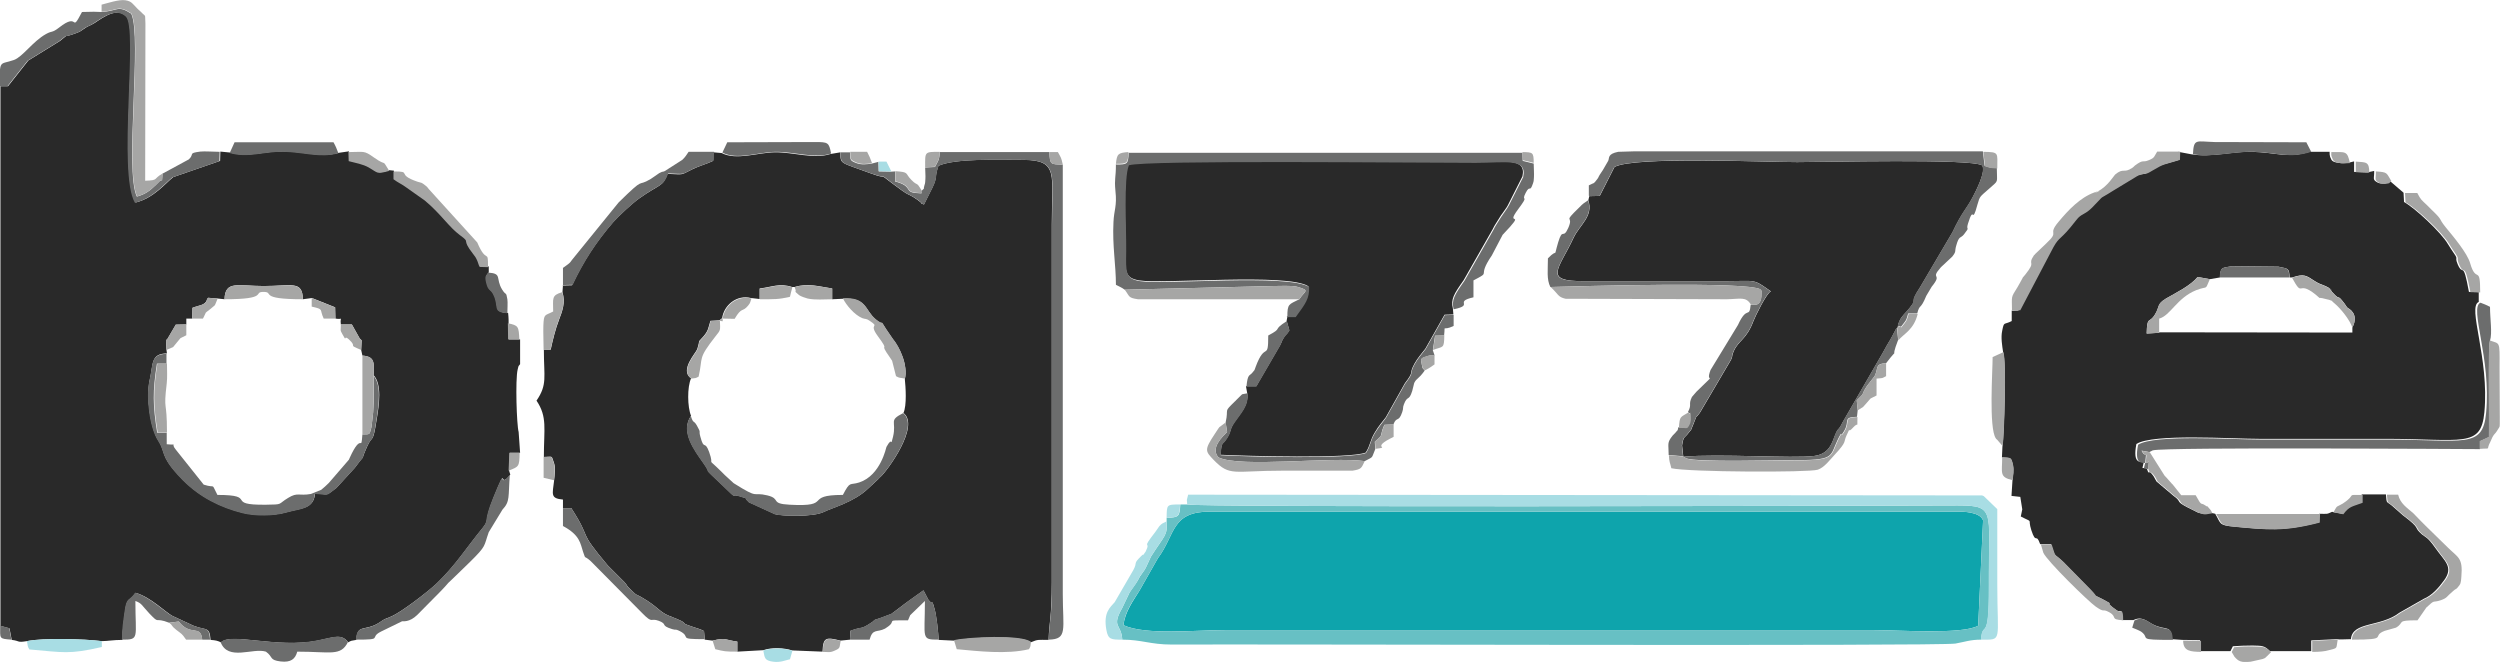
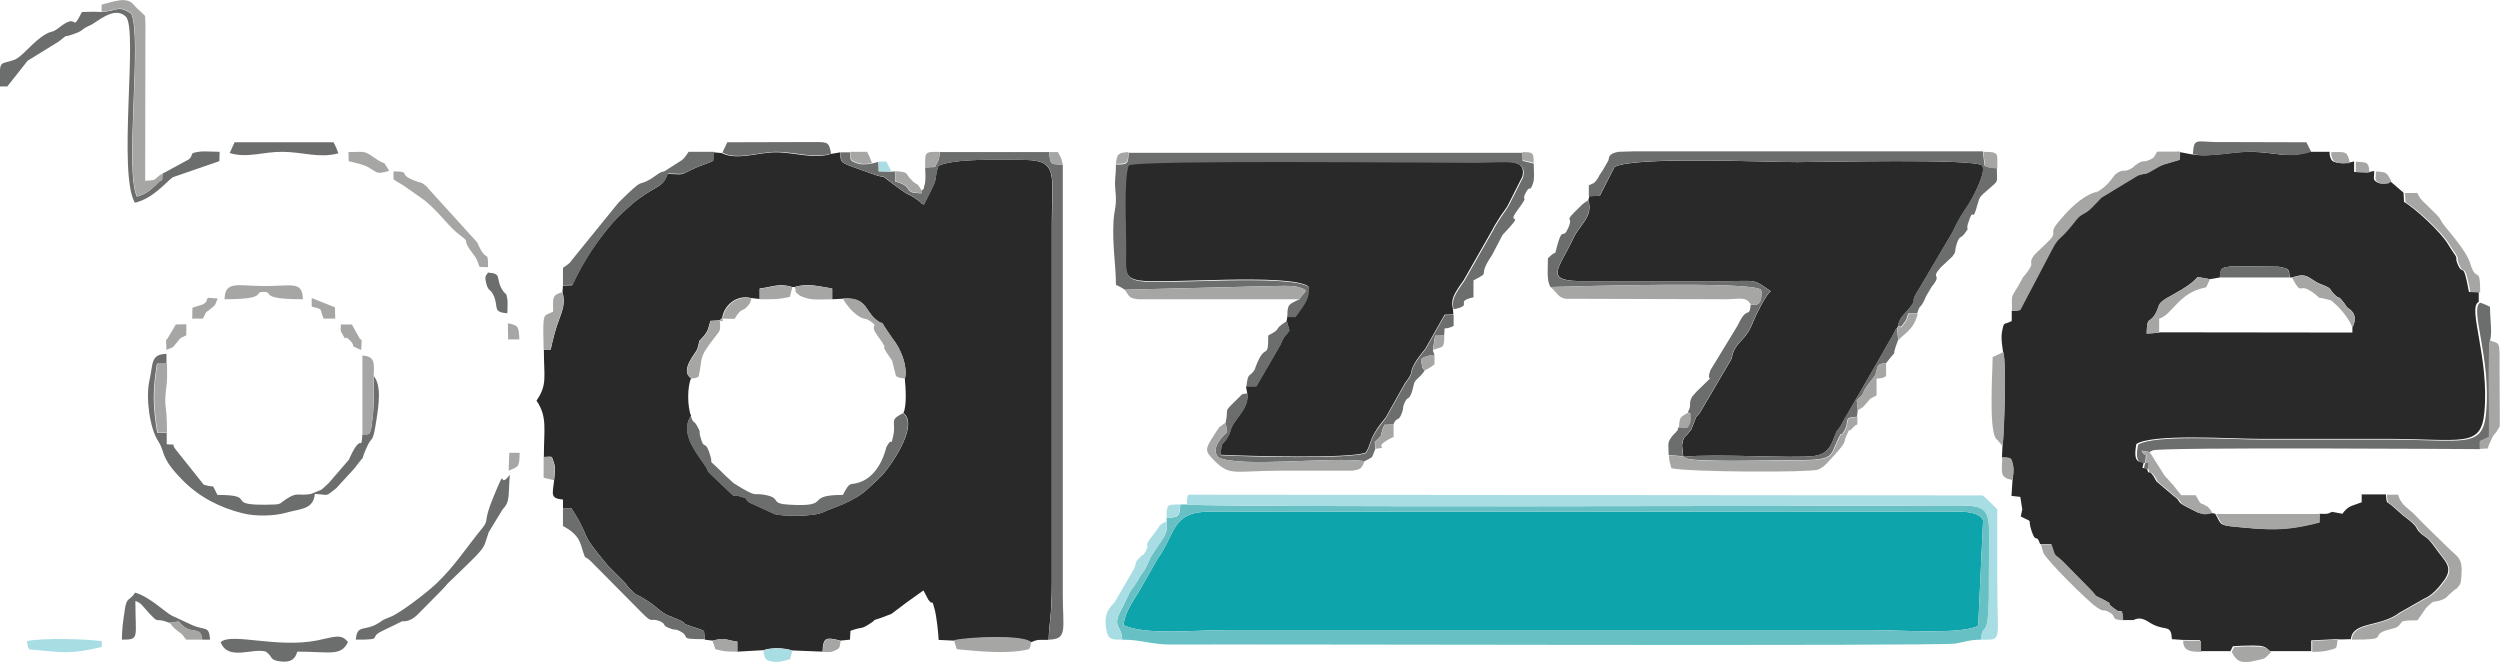
<svg xmlns="http://www.w3.org/2000/svg" xml:space="preserve" width="60.051mm" height="15.9mm" version="1.1" style="shape-rendering:geometricPrecision; text-rendering:geometricPrecision; image-rendering:optimizeQuality; fill-rule:evenodd; clip-rule:evenodd" viewBox="0 0 102.07 27.03">
  <defs>
    <style type="text/css"> .fil4 {fill:#A8DDE4} .fil5 {fill:#A6A6A5} .fil2 {fill:#67C0C4} .fil3 {fill:#6C6D6D} .fil0 {fill:#292929} .fil1 {fill:#0EA4AC} </style>
  </defs>
  <g id="Objects">
    <g id="_2848444570192">
-       <path class="fil0" d="M6.81 14.44l-0.02 -0.15 -0.02 -0.39c0.02,-0.02 0.05,-0.05 0.06,-0.06l0.34 -0.58 0.43 -0.01 0 -0.24 0.24 0 0.01 -0.44c0.25,-0.1 0.53,-0.1 0.59,-0.33 0.01,-0.04 0.03,-0.05 0.05,-0.08l0.39 0.03 0.28 0.03c0.02,-0.78 0.56,-0.54 1.59,-0.54 1.16,0 1.59,-0.24 1.61,0.54l0.37 -0.05 0.95 0.38 0.01 0.46c0.36,0.06 0.17,-0.13 0.22,0.24l0.45 0 0.33 0.59c0.01,-0.02 0.04,0.04 0.07,0.06l-0.02 0.39 0.05 0.23c0.49,0.04 0.49,0.27 0.46,0.8 0.34,0.38 0.23,1.18 0.12,1.83 -0.16,1.02 -0.16,0.57 -0.39,1.09 -0.36,0.8 0.07,0.09 -0.5,0.86l-0.75 0.82c-0.49,0.37 -0.28,0.25 -0.87,0.23 -0.07,0.64 -0.55,0.59 -1.19,0.77 -0.48,0.14 -1.25,0.14 -1.76,0.02 -0.92,-0.23 -1.76,-0.66 -2.42,-1.32 -0.01,-0.01 -0.03,-0.04 -0.05,-0.05l-0.19 -0.2c-0.71,-0.77 -0.5,-0.93 -0.79,-1.38 -0.34,-0.52 -0.5,-1.8 -0.36,-2.45 0.16,-0.7 0.04,-1.09 0.7,-1.11zm-6.8 -10.9l0 22.02 0.37 0.1 0.09 0.47c0.35,0.04 0.2,0.12 0.62,0.05 0.68,-0.14 2.35,-0.09 3.06,0 0.24,-0 0.46,-0.05 0.84,-0.05 0,-0.43 0.06,-0.76 0.11,-1.17 0.08,-0.61 0.19,-0.37 0.43,-0.75 0.6,0.16 1.26,0.82 1.5,0.94l0.86 0.4c0.52,0.21 0.66,0.01 0.7,0.58 0.24,0.02 0.26,0.03 0.43,0.1 0.42,-0.41 2.29,0.26 3.94,-0.07 0.69,-0.14 0.98,-0.29 1.25,0.07 0.14,-0.08 0.11,-0.06 0.33,-0.1 0.04,-0.65 0.33,-0.35 0.88,-0.67 0.26,-0.15 0.12,-0.12 0.51,-0.27 0.41,-0.16 1.52,-1.01 1.9,-1.37 0.78,-0.75 1.2,-1.44 1.88,-2.27 0.29,-0.36 0.02,-0.2 0.44,-1.24 0.61,-1.49 0.16,-0.26 0.68,-0.93l-0.05 -0.16 0.03 -0.73 0.42 0 -0.06 -0.85c-0.08,-0.28 -0.14,-2.14 -0.04,-2.55 0.05,-0.2 0.02,-0.11 0.1,-0.22l0 -1.01 -0.46 0 -0.01 -0.66c-0,-0.02 -0,-0.08 -0,-0.07 -0,0.01 -0,-0.06 -0,-0.07 -0,-0.07 -0.01,-0.2 -0.02,-0.28 -0.66,-0.04 -0.32,-0.27 -0.59,-0.78 -0.1,-0.19 -0.19,-0.12 -0.27,-0.43 -0.08,-0.32 -0.02,-0.3 0.07,-0.45l0 -0.24 -0.35 -0.01c-0.05,-0.1 -0.06,-0.2 -0.14,-0.34 -0.01,-0.02 -0.02,-0.05 -0.04,-0.07l-0.09 -0.12c-0.52,-0.68 -0.04,-0.41 -0.54,-0.77 -0.42,-0.31 -0.78,-0.86 -1.43,-1.41l-0.75 -0.53c-0.2,-0.15 -0.33,-0.19 -0.53,-0.34l0 -0.32 -0.18 -0.02c-0.53,0.15 -0.43,0.09 -0.83,-0.14 -0.25,-0.14 -0.52,-0.18 -0.82,-0.26l-0.01 -0.37 -0.41 0.06c-0.75,0.21 -1.44,-0.06 -2.27,-0.06 -0.81,-0.01 -1.41,0.26 -2.17,0.05l-0.4 -0.04 -0.01 0.38 -1.91 0.66c-0.32,0.25 -0.8,0.86 -1.54,1.04 -0.71,-1.22 0.13,-7.11 -0.37,-7.6 -0.47,-0.46 -1.19,0.24 -1.43,0.34 -0.43,0.19 -0.28,0.21 -0.62,0.34 -0.63,0.24 -0.21,-0.04 -0.68,0.33l-1.28 0.79 -0.83 1.05 -0.29 0z" />
      <path class="fil0" d="M36.88 16.86c0.7,0.53 -0.67,2.38 -0.93,2.61 -0.02,0.01 -0.04,0.03 -0.05,0.05 -0.02,0.01 -0.04,0.03 -0.05,0.05l-0.41 0.38c-0.57,0.55 -1.46,0.78 -1.8,0.95 -0.43,0.22 -1.75,0.18 -2.01,0.09l-1.05 -0.48c-0.32,-0.3 0.09,-0.09 -0.39,-0.25 -0.41,-0.13 -0.02,0.2 -0.7,-0.45 -0.91,-0.86 -0.37,-0.34 -0.77,-0.9 -0.37,-0.53 -0.95,-1.29 -0.51,-1.93 -0.15,-0.36 -0.16,-1.17 0,-1.53 -0.48,-0.33 0.2,-1.04 0.25,-1.19 0.16,-0.5 -0.04,-0.18 0.27,-0.54 0.19,-0.23 0.18,-0.32 0.27,-0.62l0.37 -0.02 0.11 -0.09c0.07,-0.52 0.59,-0.97 1.18,-0.82l0.35 0.04 0 -0.43c0.51,-0.06 0.81,-0.23 1.33,-0.06l0.1 0c0.55,-0.17 1,-0.02 1.53,0.06l0 0.44 0.44 -0.02c0.98,-0.06 0.89,0.47 1.34,0.85 0.37,0.31 0.14,-0.07 0.42,0.39l0.28 0.41c0.27,0.32 0.63,1.07 0.49,1.64 0.03,0.28 0.09,1.07 -0.06,1.38zm-13.9 -5.21l-0.02 0.28c0.13,0.42 0,0.76 -0.14,1.13 -0.14,0.36 -0.25,0.8 -0.34,1.22l-0.28 0c0,1.13 0.15,1.42 -0.3,2.08 0.45,0.67 0.3,1.14 0.3,2.3 0.4,0 0.29,-0.09 0.42,0.26 0.06,0.17 0.02,0.51 0,0.69 -0.07,0.59 -0.16,0.74 0.36,0.79l0 0.35 0.34 0c0.89,1.38 0.2,0.81 1.49,2.34l0.69 0.69c0.16,0.19 0.03,0.09 0.27,0.32 0.27,0.26 0.11,0.11 0.42,0.29 0.68,0.39 0.71,0.59 1.13,0.76 1.04,0.4 0.26,0.21 0.94,0.44 0.2,0.07 0.34,0.1 0.48,0.18l0.03 0.35 0.32 0.04c0.56,-0.14 0.51,-0.02 1.01,0.04l0 0.41 1.06 -0.06c0.34,-0.12 0.84,-0.1 1.18,0.01l1.24 0.05c0.02,-0.59 0.14,-0.6 0.73,-0.45 0.08,-0.01 0.2,-0.02 0.39,-0.04l0.02 -0.36c0.55,-0.2 0.38,-0.02 0.85,-0.33 0.23,-0.15 -0.04,-0.06 0.37,-0.19l0.45 -0.17c0.12,-0.08 0.52,-0.4 0.68,-0.51l0.63 -0.45 0.2 0.38c0.23,0.31 0.11,-0.14 0.26,0.4 0.07,0.26 0.15,0.94 0.16,1.24l0.62 0.03c0.55,-0.12 2.76,-0.24 3.14,0.07 0.31,-0.13 0.3,-0.1 0.73,-0.1 0.02,-0.74 0.13,-0.89 0.13,-2.37l-0 -14.59c0,-2.04 0.29,-2.63 -1.14,-2.64 -0.97,-0.01 -2.81,-0.07 -3.49,0.24 -0.2,0.59 0.03,0.38 -0.37,1.14l-0.22 0.44c-0.26,-0.1 0.02,0.02 -0.2,-0.14 -0.01,-0.01 -0.04,-0.03 -0.05,-0.04 -0.02,-0.01 -0.04,-0.03 -0.06,-0.04l-0.12 -0.08c-0.24,-0.14 -0.21,-0.09 -0.44,-0.25 -1.3,-0.94 -0.35,-0.36 -1.33,-0.73 -1.24,-0.46 -1.21,-0.35 -1.21,-0.85l-0.41 0.07c-0.66,0.22 -1.52,-0.08 -2.27,-0.07 -0.7,0.01 -1.57,0.34 -2.17,0.03l-0.34 -0.03 -0.01 0.35c-0.21,0.11 -0.56,0.2 -0.84,0.34 -0.52,0.25 -0.29,0.22 -1.02,0.19 -0.2,0.54 -0.3,0.4 -1.14,0.99 -0.3,0.21 -0.86,0.73 -1.09,0.99 -0.7,0.81 -1.22,1.61 -1.67,2.57l-0.4 0.01z" />
      <path class="fil0" d="M88.16 13.59l-0.51 0.03c0.02,-0.75 0.1,-0.38 0.34,-0.78 0.2,-0.32 0.06,-0.41 0.45,-0.65 0.4,-0.23 1.01,-0.53 1.29,-0.88l0.5 0.09 0.41 -0.07c0.03,-0.41 0.05,-0.39 0.5,-0.46l1.89 0.02c0.43,0.09 0.43,0.06 0.46,0.44l0.1 0c0.49,-0.16 0.56,-0.09 0.93,0.15 0.3,0.19 0.4,0.14 0.59,0.3 0.37,0.32 -0.35,-0.36 0.13,0.16 0.36,0.4 0.14,-0.01 0.5,0.47l0.08 0.12c0.01,0.02 0.04,0.04 0.05,0.05 0,0 0.48,0.22 0.18,0.79l0 0.21 -7.89 -0.01zm-6.02 -0.9l0 0.42c-0.33,0.17 -0.31,0 -0.39,0.4 -0.06,0.27 -0,0.62 0.04,0.88 0.13,0.32 0.04,3.38 -0.03,3.85l-0.02 0.44c0.37,0.03 0.37,-0.03 0.45,0.33 0.04,0.2 0,0.41 -0.02,0.61l-0.04 0.63 0.36 0.04 0.08 0.51 -0.06 0.29c0.55,0.29 0.26,0.03 0.43,0.56 0.2,0.61 0.19,0.08 0.36,0.57l0.44 0c0.2,0.59 0.06,0.31 0.48,0.71 0.01,0.01 0.04,0.04 0.05,0.05l1.07 1.09c0.37,0.39 0.02,0.15 0.49,0.39 0.65,0.34 -0.08,-0.01 0.6,0.47 0.13,0.09 0.23,-0.16 0.23,0.39l0.45 0c0.36,-0.18 0.58,0.08 0.82,0.19 0.52,0.25 0.72,-0.01 0.75,0.59 0.21,0.02 0.34,0.02 0.42,0.03l0.73 0.01 -0 0.45 1.24 0 0.1 -0.2c0.27,-0.02 0.52,-0.03 0.8,-0.03 0.4,0.01 0.49,-0 0.71,0.23l1.69 0 0 -0.44 1.04 -0.05c0.27,0.02 -0.07,0.01 0.22,0.01 0.11,-0 0.24,-0.01 0.36,-0.01 0.06,-0.73 1.2,-0.48 1.98,-1.08l1 -0.57c0.32,-0.13 0.6,-0.44 0.83,-0.76 0.39,-0.54 0.02,-0.77 -0.36,-1.31 -0.33,-0.47 -0.41,-0.44 -0.54,-0.55 -0.4,-0.34 0.01,-0.19 -0.79,-0.79l-0.42 -0.37c-0.25,-0.22 -0.24,-0.06 -0.27,-0.48l-0.99 0 0 0.32c-0.44,0.17 -0.53,0.13 -0.79,0.47l-0.42 -0.08c-0.23,0.11 -0.19,0.08 -0.53,0.08l-0.01 0.35c-1.46,0.38 -2.13,0.3 -3.5,0.17 -0.59,-0.05 -0.5,-0.13 -0.73,-0.52l-0.17 -0.04c-0.29,0.03 -0.27,0.07 -0.54,-0.01 -0,-0 -0.35,-0.18 -0.4,-0.2 -0.55,-0.28 -0.22,-0.21 -0.59,-0.48l-0.7 -0.59c-0.01,-0.02 -0.02,-0.05 -0.04,-0.07l-0.07 -0.13c-0.27,-0.4 -0.16,0.04 -0.28,-0.32 -0.21,-0.1 -0.21,0.12 -0.13,-0.26 -0.13,-0.04 -0.46,0.09 -0.3,-0.75 0.67,-0.43 3.88,-0.21 5,-0.21 1.71,0 3.42,0 5.13,0 3.19,0 3.94,0.39 4.08,-1.08 0.21,-2.23 -0.71,-4.31 -0.23,-4.51l0 -0.4 -0.4 -0.01c-0.25,-1.36 -0.23,-0.59 -0.46,-1.13 -0.16,-0.39 0.11,-0.08 -0.27,-0.62l-0.12 -0.19c-0.28,-0.49 -1.37,-1.5 -1.8,-1.73l-0.02 -0.38 -0.57 -0.49c-0.11,0.07 -0.01,0.08 -0.23,0.11 -0.07,0.01 -0.19,0 -0.25,-0.03 -0.24,-0.13 -0.14,-0.15 -0.15,-0.48l-0.28 0.06 -0.54 -0.02 -0 -0.43 -0.24 0.06c-0.17,0.01 -0.23,0.03 -0.4,0 -0.26,-0.04 -0.28,-0.09 -0.34,-0.25 -0.02,-0.07 -0.02,-0.11 -0.02,-0.2l-0.82 0c-0.9,0.28 -1.37,0.02 -2.36,-0 -0.83,-0.02 -1.65,0.24 -2.47,0.1l-0.53 -0.1 -0.01 0.34c-0.67,0.21 -0.61,0.12 -1.13,0.44 -0.34,0.21 -0.21,0.06 -0.58,0.2l-0.99 0.6c-0.72,0.46 -0.26,0.08 -0.89,0.71 -0.27,0.27 -0.38,0.23 -0.57,0.42l-0.1 0.12c-0.62,0.82 -0.64,0.61 -0.91,1.08l-1.35 2.57 -0.35 0.01z" />
      <path class="fil1" d="M45.87 25.53c0.91,0.42 2.92,0.2 4.13,0.2l26.53 0c1,0 3.6,0.19 4.24,-0.18l0.2 -4.3c-0.13,-0.35 -0.8,-0.36 -1.09,-0.36l-30.47 -0c-1.61,0 -1.41,0.94 -2.14,1.91l-0.75 1.32c-0.23,0.38 -0.6,0.87 -0.65,1.41z" />
      <path class="fil0" d="M64.89 8.01l-0.04 0.17c0.22,0.65 -0.35,1 -0.6,1.53 -0.6,1.29 -1.28,1.78 0.44,1.77l5.82 -0c1.23,-0 1.05,-0.11 1.8,0.42 -0.16,0.03 -0.64,1.01 -0.72,1.22 -0.27,0.73 -0.6,0.78 -0.79,1.2 -0.14,0.31 -0,0.18 -0.19,0.49l-1.2 2.04c-0.25,0.34 -0.06,-0.04 -0.26,0.45 -0.19,0.45 -0.01,0.11 -0.24,0.42 -0.13,0.17 -0.17,0.08 -0.23,0.47l0.05 0.46c1.44,-0.13 4.49,0.08 5.34,-0.03 0.64,-0.08 0.74,-0.57 0.85,-0.83 0.15,-0.38 0.12,-0.14 0.32,-0.55l1.63 -2.82c0.15,-0.28 0.19,-0.34 0.32,-0.56l0.11 -0.2c0.01,-0.02 0.02,-0.05 0.03,-0.06 0.13,-0.23 0.04,-0.12 0.15,-0.22 0.06,-0.41 0.26,-0.51 0.49,-0.8 0.36,-0.44 -0.05,-0.12 0.43,-0.85l1.32 -2.24c0.42,-0.88 0.54,-0.89 0.83,-1.44 0.13,-0.25 0.56,-1.08 0.38,-1.3 -0.49,-0.28 -6.42,-0.13 -7.55,-0.13 -1.35,0 -6.68,-0.24 -7.46,0.2l-0.6 1.18 -0.42 0.01z" />
      <path class="fil0" d="M52.56 12.94l-0.03 0.16 0.11 0.39c-0.12,0.19 -0.13,0.15 -0.21,0.27 -0.12,0.19 -0.06,0.13 -0.17,0.34l-0.97 1.67 -0.42 0 0.05 0.28c0.07,0.5 -0.28,0.82 -0.53,1.2 -0.2,0.3 -0.1,0.32 -0.28,0.61 -0.21,0.36 -0.23,0.09 -0.28,0.71 1.04,0.05 5.29,0.17 5.93,-0.09 0.19,-0.29 0.17,-0.49 0.37,-0.82 0.17,-0.29 0.31,-0.43 0.45,-0.62l0.78 -1.39c0.42,-0.55 0.13,-0.32 0.39,-0.8 0.13,-0.24 0.31,-0.43 0.45,-0.62l0.78 -1.38 0.36 -0.01 -0.02 -0.24c-0.09,-0.38 0.03,-0.58 0.44,-1.16l1.19 -2.09c0.07,-0.15 0.12,-0.21 0.21,-0.36 0.16,-0.28 0.34,-0.46 0.43,-0.66l0.57 -1.13c0.17,-0.78 -0.73,-0.58 -1.93,-0.58 -2.45,0 -13.53,-0.13 -14.17,0.1 -0.22,0.52 -0.1,2.59 -0.11,3.51 -0.01,0.85 -0.04,1.12 0.56,1.22 0.95,0.16 6.07,-0.31 6.91,0.24 0.01,0.47 -0.13,0.67 -0.55,1.23l-0.34 0z" />
      <path class="fil2" d="M45.87 25.53c0.04,-0.54 0.41,-1.03 0.65,-1.41l0.75 -1.32c0.73,-0.97 0.53,-1.91 2.14,-1.91l30.47 0c0.29,0 0.96,0.01 1.09,0.36l-0.2 4.3c-0.64,0.37 -3.24,0.18 -4.24,0.18l-26.53 0c-1.21,0 -3.21,0.22 -4.13,-0.2zm1.76 -4.38l-0 0.14c0.04,0.59 -0.07,0.54 -0.64,1.44l-0.19 0.41c-0.08,0.17 -0.1,0.16 -0.19,0.3 -0.12,0.18 0,-0.03 -0.15,0.25 -0.11,0.19 -0.26,0.36 -0.35,0.52l-0.29 0.61c-0.46,0.81 -0.04,0.64 -0,1.3 0.79,0 1.15,0.2 2.01,0.2 3.84,-0.02 31.34,0.07 32.01,-0.04 0.39,-0.07 0.61,-0.16 1.05,-0.16 0.06,-0.85 0.33,0.24 0.32,-2.17 -0.02,-3.32 0.35,-3.32 -1.62,-3.31 -4.59,0.02 -30.79,0.08 -31.1,-0.04l-0.3 0c-0.03,0.5 -0.05,0.52 -0.55,0.55z" />
      <path class="fil3" d="M64.89 8.01l0.42 -0.01 0.6 -1.18c0.78,-0.45 6.11,-0.2 7.46,-0.2 1.13,0 7.06,-0.15 7.55,0.13 0.18,0.22 -0.24,1.05 -0.38,1.3 -0.29,0.54 -0.41,0.55 -0.83,1.44l-1.32 2.24c-0.49,0.73 -0.08,0.41 -0.43,0.85 -0.23,0.29 -0.43,0.4 -0.49,0.8 -0.1,0.09 -0.02,-0.01 -0.15,0.22 -0.01,0.02 -0.02,0.05 -0.03,0.06l-0.11 0.2c-0.14,0.23 -0.17,0.29 -0.32,0.56l-1.63 2.82c-0.2,0.41 -0.17,0.17 -0.32,0.55 -0.11,0.27 -0.21,0.75 -0.85,0.83 -0.85,0.11 -3.89,-0.1 -5.34,0.03l-0.05 -0.46c0.06,-0.39 0.1,-0.29 0.23,-0.47 0.23,-0.31 0.05,0.03 0.24,-0.42 0.21,-0.49 0.01,-0.11 0.26,-0.45l1.2 -2.04c0.19,-0.31 0.05,-0.18 0.19,-0.49 0.19,-0.42 0.52,-0.47 0.79,-1.2 0.08,-0.21 0.56,-1.19 0.72,-1.22 -0.75,-0.53 -0.57,-0.42 -1.8,-0.42l-5.82 0c-1.72,0.02 -1.04,-0.47 -0.44,-1.77 0.25,-0.53 0.82,-0.88 0.6,-1.53 -0.12,0.09 -0.15,0.09 -0.26,0.19l-0.1 0.1c-0.72,0.7 -0.2,0.27 -0.45,0.84 -0.22,0.49 -0.22,-0.04 -0.41,0.58 -0.22,0.75 0.03,0.19 -0.42,0.66 0,0.46 -0.06,0.86 0.1,1.17 1.18,-0.03 8.08,-0.24 8.58,0.1 0.06,0.11 0.05,-0.02 0.04,0.19 -0.01,0.56 -0.33,0.42 -0.44,0.43 -0.06,0.6 -0.14,0 -0.52,0.83l-1.12 1.84c-0.25,0.66 0.37,-0.05 -0.58,0.89l-0.18 0.21c-0.16,0.33 0.01,0.29 -0.16,0.61 0.13,0.22 0.07,-0.24 0.09,0.22 0,0.07 -0,0.19 -0.03,0.25 -0.13,0.25 -0.09,0.15 -0.46,0.16 -0.02,0.16 -0.02,0.1 -0.09,0.19 -0.01,0.01 -0.03,0.04 -0.04,0.05 -0.01,0.01 -0.04,0.03 -0.05,0.05 -0.01,0.01 -0.04,0.03 -0.05,0.05 -0.24,0.3 -0.16,0.33 -0.16,0.79l0.58 0.05 0.14 0.09c0.47,0.16 3.67,0.07 4.21,0.07 1.92,0.01 1.62,-0.12 1.99,-0.87 0.23,-0.46 0.03,0.05 0.25,-0.33 0.24,-0.41 -0.08,-0.55 0.52,-0.57l0.03 -0.28 -0.04 -0.39c0.38,-0.36 0.15,-0.19 0.42,-0.59l0.31 -0.4c0.17,-0.34 -0,-0.5 0.47,-0.53 0.62,-0.81 0.11,0.04 0.49,-0.95l-0.05 -0.53c0.29,-0.1 0.03,0.16 0.31,-0.19 0.1,-0.12 0.1,-0.21 0.15,-0.36l0.37 0c0.11,-0.42 0.12,-0.11 0.37,-0.72l0.22 -0.37c0.48,-0.59 -0.1,-0.26 0.38,-0.8l0.46 -0.43c0.18,-0.23 0.09,-0.2 0.16,-0.44 0.12,-0.44 0.18,-0.29 0.32,-0.47 0.27,-0.35 0.07,-0.13 0.16,-0.43 0.26,-0.84 0.15,0.11 0.39,-0.79 0.1,-0.35 0.1,-0.31 0.46,-0.63 0.43,-0.39 0.33,-0.2 0.33,-0.86 -0.32,-0.02 -0.26,-0.01 -0.5,-0.09l-0.07 -0.59 -13.23 0c-0.33,0 -0.66,0 -0.99,-0l-0.67 0.02c-0.45,0.09 -0.35,0.25 -0.41,0.37l-0.22 0.38c-0.04,0.06 -0.05,0.07 -0.12,0.18 -0.08,0.13 -0.03,0.08 -0.11,0.19 -0.18,0.23 -0.08,0.11 -0.34,0.25l0 0.42z" />
      <path class="fil4" d="M48.48 20.6c0.31,0.12 26.51,0.06 31.1,0.04 1.97,-0.01 1.61,-0.01 1.62,3.31 0.01,2.41 -0.26,1.32 -0.32,2.17 0.9,0 0.67,0.12 0.67,-2.27 0,-1.02 0,-2.04 0,-3.06l-0.55 -0.53c-0.02,-0.01 -0.05,-0.02 -0.07,-0.03l-32.42 -0.03c-0.08,0.33 -0.05,0.12 -0.04,0.39z" />
      <path class="fil3" d="M45.56 6.69c0,0.63 -0.07,0.56 -0.02,1.11 0.07,0.62 -0.06,0.77 -0.08,1.27 -0.05,0.97 0.1,1.74 0.1,2.56 0.15,0.08 0.22,0.1 0.36,0.2l6.05 -0.15c0.24,-0 0.79,-0.03 0.99,0.03 0.57,0.16 0.3,0.17 0.09,0.51 -0.43,0.22 -0.49,0.17 -0.49,0.73l0.34 -0c0.42,-0.57 0.56,-0.76 0.55,-1.23 -0.84,-0.55 -5.96,-0.08 -6.91,-0.24 -0.61,-0.1 -0.57,-0.38 -0.56,-1.22 0.01,-0.92 -0.11,-2.99 0.11,-3.51 0.63,-0.22 11.71,-0.1 14.17,-0.1 1.2,-0 2.1,-0.21 1.93,0.58l-0.57 1.13c-0.1,0.2 -0.27,0.39 -0.43,0.66 -0.09,0.15 -0.14,0.21 -0.21,0.36l-1.19 2.09c-0.41,0.58 -0.53,0.78 -0.44,1.16 0.87,-0.18 -0.02,-0.3 0.81,-0.49l0 -0.69c0.78,-0.41 0.1,-0.07 0.75,-1.02l0.44 -0.84c1.05,-1.1 0.06,-0.27 0.63,-1.04 0.5,-0.67 0.1,-0.26 0.31,-0.67 0.19,-0.37 0.16,0.02 0.3,-0.39 0.04,-0.11 0.03,-0.15 0.04,-0.26 0.01,-0.14 -0.01,-0.4 -0.01,-0.55l-0.45 -0.11 -0.01 -0.33 -16.08 0c-0.02,0.46 -0.04,0.48 -0.51,0.48z" />
      <path class="fil3" d="M42.82 26.12c0.78,-0.02 0.57,-0.41 0.57,-1.87l0 -17.53c-0.51,-0.01 -0.52,0.01 -0.55,-0.51l-4.47 0c-0.02,0.35 -0.09,0.39 -0.2,0.61l-0.4 0.02c0,0.13 0.02,0.35 0.01,0.46 -0.01,0.12 -0,0.16 -0.04,0.27 -0.08,0.3 0.07,0.02 -0.11,0.22 -0.09,0.09 0.18,0.13 -0.26,0.09 -0.45,-0.05 -0.1,-0.28 -0.83,-0.47l0 -0.41 -0.16 0.01 -0.51 -0.01 -0.01 -0.39 -0.27 0.07c-0.2,0.03 -0.42,0.06 -0.63,-0.02 -0.28,-0.11 -0.24,-0.13 -0.26,-0.44l-0.38 0c0.01,0.51 -0.03,0.39 1.21,0.85 0.98,0.36 0.03,-0.22 1.33,0.73 0.23,0.16 0.2,0.11 0.44,0.25l0.12 0.08c0.02,0.01 0.04,0.03 0.06,0.04 0.02,0.01 0.04,0.03 0.05,0.04 0.22,0.16 -0.07,0.04 0.2,0.14l0.22 -0.44c0.4,-0.76 0.17,-0.55 0.37,-1.14 0.67,-0.31 2.52,-0.24 3.49,-0.24 1.43,0.01 1.14,0.6 1.14,2.64l0 14.59c0,1.47 -0.12,1.63 -0.13,2.37z" />
      <path class="fil3" d="M87.59 18.9c-0.08,0.38 -0.09,0.16 0.13,0.26 0.03,-0.56 0.03,-0.2 -0.13,-0.26 0.06,-0.62 0.04,-0.12 -0.15,-0.5l0.32 0.06 0.14 -0.07c0.48,-0.14 12.91,-0.05 13.36,-0.05l-0 -0.32 0.37 -0.17c0.02,-0.67 -0.04,-3.62 0.04,-3.94 0.1,-0.31 -0,-0.89 -0,-1.38 -0.17,-0.09 -0.24,-0.11 -0.39,-0.17 -0.47,0.2 0.45,2.28 0.23,4.51 -0.14,1.47 -0.89,1.08 -4.08,1.08 -1.71,0 -3.42,0 -5.13,0 -1.12,0 -4.34,-0.22 -5,0.21 -0.17,0.84 0.17,0.72 0.3,0.75z" />
      <path class="fil3" d="M15.25 15.32c-0,0.47 0.02,1.06 -0.02,1.52 -0,0.05 -0.07,0.58 -0.07,0.6 -0.09,0.3 -0.02,0.3 -0.37,0.3 -0.06,0.78 -0.01,-0.16 -0.52,0.96 -0.01,0.02 -0.02,0.05 -0.03,0.07l-0.82 0.95c-0.02,0.03 -0.29,0.27 -0.31,0.28l-0.42 0.17c-0.5,0.09 -0.54,-0.08 -0.93,0.16 -0.45,0.27 -0.18,0.27 -0.91,0.28 -1.72,0.02 -0.29,-0.4 -1.98,-0.4 -0.28,-0.53 -0.03,-0.25 -0.56,-0.42l-1.14 -1.43c-0.25,-0.3 0.14,-0.17 -0.37,-0.22l0 -0.47 -0.39 0c-0.18,-1.13 -0.19,-1.68 -0.01,-2.82l0.39 0 0 -0.4c-0.66,0.01 -0.54,0.41 -0.7,1.11 -0.15,0.65 0.01,1.93 0.36,2.45 0.29,0.45 0.09,0.61 0.79,1.38l0.19 0.2c0.01,0.01 0.03,0.04 0.05,0.05 0.66,0.66 1.49,1.09 2.42,1.32 0.51,0.13 1.27,0.12 1.76,-0.02 0.64,-0.18 1.12,-0.13 1.19,-0.77 0.6,0.03 0.39,0.14 0.87,-0.23l0.75 -0.82c0.58,-0.77 0.15,-0.07 0.5,-0.86 0.23,-0.52 0.23,-0.07 0.39,-1.09 0.1,-0.65 0.22,-1.45 -0.12,-1.83z" />
      <path class="fil3" d="M0 3.53l0.29 0 0.83 -1.05 1.28 -0.79c0.47,-0.37 0.05,-0.09 0.68,-0.33 0.35,-0.13 0.19,-0.15 0.62,-0.34 0.25,-0.11 0.96,-0.8 1.43,-0.34 0.51,0.49 -0.34,6.39 0.37,7.6 0.74,-0.18 1.22,-0.79 1.54,-1.04l1.91 -0.66 0.01 -0.38c-0.19,0 -0.63,-0.03 -0.79,-0.01 -0.52,0.07 -0.22,0.09 -0.47,0.32l-1.07 0.58c-0.06,0.54 0.05,0.1 -0.17,0.36 -0.02,0.02 -0.08,0.08 -0.1,0.1 -0.24,0.23 -0.42,0.38 -0.78,0.48 -0.51,-1.07 0.22,-6.52 -0.23,-7.47 -0.56,-0.37 -0.55,-0.1 -1.22,-0.07l-0.31 -0.01c-0.16,0 -0.32,0.01 -0.48,0.01 -0.49,0.93 -0.08,-0.04 -0.94,0.64 -0.3,0.23 -0.26,0.11 -0.53,0.26 -0.54,0.3 -0.95,0.93 -1.31,1.06 -0.6,0.21 -0.58,-0.05 -0.58,1.09z" />
      <path class="fil3" d="M28.2 16.99c-0.44,0.64 0.13,1.4 0.51,1.93 0.39,0.56 -0.14,0.04 0.77,0.9 0.68,0.65 0.29,0.31 0.7,0.45 0.48,0.16 0.07,-0.06 0.39,0.25l1.05 0.48c0.26,0.08 1.58,0.12 2.01,-0.09 0.34,-0.17 1.23,-0.4 1.8,-0.95l0.41 -0.38c0.02,-0.01 0.04,-0.03 0.05,-0.05 0.02,-0.01 0.04,-0.03 0.05,-0.05 0.26,-0.23 1.63,-2.08 0.93,-2.61 -0.61,0.31 -0.26,0.32 -0.41,0.96 -0.12,0.5 0,-0.07 -0.27,0.42 -0.01,0.01 -0.23,1.16 -1.11,1.45 -0.4,0.13 -0.36,-0.08 -0.67,0.51 -1.63,0 -0.37,0.5 -2.17,0.4 -0.82,-0.04 -0.34,-0.24 -0.91,-0.38 -0.66,-0.16 -0.3,0.18 -1.38,-0.5l-0.36 -0.33c-0.08,-0.08 -0.06,-0.06 -0.15,-0.15 -0.66,-0.65 -0.25,-0.12 -0.49,-0.79 -0.19,-0.52 -0.2,-0.03 -0.36,-0.63 -0.08,-0.29 0.05,-0.11 -0.14,-0.45 -0.14,-0.25 -0.14,-0.05 -0.25,-0.4z" />
      <path class="fil5" d="M71.49 12.44c0.11,-0.01 0.43,0.13 0.44,-0.43 0.01,-0.21 0.01,-0.07 -0.04,-0.19 -0.5,-0.34 -7.41,-0.13 -8.58,-0.1 0.34,0.31 0.28,0.4 0.61,0.48l6.59 0.02c0.55,-0.01 0.78,-0.12 0.98,0.22z" />
      <path class="fil5" d="M82.14 12.68l0.35 -0.01 1.35 -2.57c0.26,-0.47 0.28,-0.26 0.91,-1.08l0.1 -0.12c0.19,-0.19 0.3,-0.15 0.57,-0.42 0.62,-0.63 0.17,-0.25 0.89,-0.71l0.99 -0.6c0.37,-0.14 0.24,0.01 0.58,-0.2 0.52,-0.31 0.46,-0.23 1.13,-0.44l0.01 -0.34 -0.94 0c-0.13,0.2 -0.09,0.25 -0.34,0.35 -0.28,0.12 -0.19,-0.06 -0.57,0.22 -0.02,0.02 -0.08,0.08 -0.1,0.09 -0.37,0.25 -0.35,-0.02 -0.71,0.28 -0.03,0.02 -0.31,0.49 -0.7,0.68 -0.41,0.21 0.39,-0.15 -0.15,0.05 -0.58,0.21 -1.06,0.72 -1.46,1.2 -0.48,0.57 0.08,0.34 -0.5,0.88l-0.45 0.43c-0.01,0.02 -0.03,0.04 -0.05,0.05 -0.3,0.45 0.13,0.19 -0.37,0.81 -0.16,0.19 -0.02,-0 -0.16,0.24 -0.05,0.08 -0.06,0.12 -0.14,0.25 -0.29,0.46 -0.23,0.36 -0.23,0.92z" />
      <path class="fil5" d="M4.14 0.48c0.66,-0.04 0.66,-0.3 1.22,0.07 0.45,0.95 -0.28,6.4 0.23,7.47 0.36,-0.1 0.54,-0.25 0.78,-0.48 0.02,-0.02 0.09,-0.07 0.1,-0.1 0.22,-0.26 0.11,0.18 0.17,-0.36 -0.42,0.23 -0.14,0.28 -0.72,0.3l0.01 -6.42c-0.03,-0.43 0.05,-0.23 -0.2,-0.49l-0.1 -0.09c-0.01,-0.01 -0.03,-0.03 -0.05,-0.05 -0.17,-0.17 -0.21,-0.28 -0.47,-0.32 -0.26,-0.04 -0.73,0.12 -0.97,0.18l0 0.3z" />
      <path class="fil3" d="M50.93 16.06c-0.32,0.07 -0.12,-0.04 -0.46,0.28 -0.01,0.01 -0.03,0.04 -0.05,0.05 -0.49,0.48 -0.24,0.24 -0.38,0.86l0.06 0.39c-0.18,0.18 -0.7,0.66 -0.35,1.04 0.91,0.43 4.61,-0.04 5.97,0.15 0.38,-0.2 0.26,-0.09 0.43,-0.49l-0.02 -0.3c0.4,-0.35 0.16,-0.16 0.39,-0.69l0.37 -0.02c0.14,-0.35 0.21,-0.06 0.36,-0.5 0.06,-0.17 0.01,-0.17 0.07,-0.32 0.15,-0.39 0.2,-0.1 0.34,-0.55l0.08 -0.32c0.11,-0.22 0.15,-0.12 0.43,-0.51 -0.08,-0.11 -0.08,-0.02 -0.12,-0.24 -0.05,-0.25 -0.07,-0.26 0.31,-0.37 0.04,-0.01 0.15,-0.01 0.21,-0.01l-0.07 -0.21 0.09 -0.59 0.37 -0.01c0.06,-0.5 -0.1,-0.15 0.39,-0.39l0 -0.45 -0.36 0.01 -0.78 1.38c-0.14,0.19 -0.32,0.38 -0.45,0.62 -0.26,0.48 0.03,0.25 -0.39,0.8l-0.78 1.39c-0.14,0.2 -0.28,0.34 -0.45,0.62 -0.2,0.33 -0.18,0.53 -0.37,0.82 -0.65,0.26 -4.89,0.15 -5.93,0.09 0.04,-0.62 0.07,-0.36 0.28,-0.71 0.18,-0.3 0.08,-0.32 0.28,-0.61 0.25,-0.37 0.6,-0.7 0.53,-1.2z" />
      <path class="fil3" d="M14.52 26.12c1.18,0 0.51,-0.07 1.03,-0.33l0.86 -0.42c0.03,-0.01 0.29,0.06 0.62,-0.26l0.93 -0.94c0.09,-0.09 0.1,-0.1 0.19,-0.2 0.2,-0.22 0.09,-0.12 0.34,-0.35l0.7 -0.68c0.68,-0.67 0.55,-0.62 0.76,-1.21l0.56 -0.92c0.32,-0.34 0.23,-0.52 0.3,-1.42 -0.52,0.67 -0.07,-0.56 -0.68,0.93 -0.43,1.04 -0.15,0.88 -0.44,1.24 -0.68,0.83 -1.1,1.52 -1.88,2.27 -0.38,0.36 -1.49,1.22 -1.9,1.37 -0.39,0.15 -0.25,0.12 -0.51,0.27 -0.55,0.32 -0.83,0.01 -0.88,0.67z" />
      <path class="fil5" d="M96.04 26.12c1.56,0 0.74,-0.13 1.33,-0.36l0.46 -0.13c0.38,-0.22 -0.03,-0.3 0.88,-0.3l0.36 -0.52c0.38,-0.36 0.24,-0.18 0.59,-0.3 0.28,-0.1 0.21,-0.13 0.51,-0.38 0.11,-0.1 0.1,-0.05 0.17,-0.13 0.14,-0.16 0.14,-0.19 0.16,-0.44 0.07,-0.8 -0.13,-0.78 -0.57,-1.22l-0.9 -0.88c-0.07,-0.07 -0.08,-0.08 -0.15,-0.15l-0.34 -0.35c-0.26,-0.23 -0.54,-0.4 -0.62,-0.76l-0.46 0c0.03,0.42 0.03,0.27 0.27,0.48l0.42 0.37c0.8,0.6 0.39,0.45 0.79,0.79 0.13,0.11 0.21,0.08 0.54,0.55 0.38,0.54 0.75,0.78 0.36,1.31 -0.23,0.32 -0.5,0.63 -0.83,0.76l-1 0.57c-0.79,0.61 -1.92,0.36 -1.98,1.08z" />
      <path class="fil3" d="M22.98 11.64l0.4 -0.01c0.45,-0.96 0.97,-1.76 1.67,-2.57 0.23,-0.26 0.79,-0.78 1.09,-0.99 0.84,-0.59 0.94,-0.45 1.14,-0.99 0.74,0.03 0.51,0.06 1.02,-0.19 0.28,-0.13 0.63,-0.22 0.84,-0.34l0.01 -0.35 -1.04 0c-0.09,0.13 -0.13,0.21 -0.26,0.33l-0.72 0.46c-0.15,0.06 -0,-0.03 -0.22,0.08l-0.29 0.2c-0.02,0.01 -0.04,0.03 -0.06,0.04 -0.6,0.36 -0.17,-0.16 -1.31,0.96l-1.77 2.18c-0.26,0.3 -0.1,0.21 -0.5,0.49l0 0.71z" />
      <path class="fil3" d="M28.77 26.12l-0.03 -0.35c-0.15,-0.08 -0.29,-0.11 -0.48,-0.18 -0.68,-0.23 0.1,-0.04 -0.94,-0.44 -0.43,-0.17 -0.45,-0.37 -1.13,-0.76 -0.31,-0.18 -0.14,-0.03 -0.42,-0.29 -0.25,-0.23 -0.11,-0.13 -0.27,-0.32l-0.69 -0.69c-1.3,-1.54 -0.6,-0.97 -1.49,-2.34l-0.34 -0 0 0.73c0.7,0.37 0.71,0.72 0.82,1.05 0.13,0.36 0.01,0.11 0.31,0.38l2.11 2.13c0.44,0.45 0.32,0.18 0.67,0.31 0.39,0.15 0.04,0.18 0.55,0.34 0.2,0.06 0.08,-0.03 0.31,0.08 0.51,0.26 -0.15,0.33 1.03,0.33z" />
      <path class="fil5" d="M53.05 12.22c0.21,-0.35 0.48,-0.35 -0.09,-0.51 -0.21,-0.06 -0.75,-0.03 -0.99,-0.03l-6.05 0.15c0.21,0.28 0.13,0.33 0.54,0.39l6.6 0z" />
      <path class="fil5" d="M68.72 18.64l-0.58 -0.05c0.01,0.28 0.05,0.3 0.1,0.53 0.7,0.16 5.6,0.18 5.98,0.06 0.27,-0.09 0.5,-0.41 0.68,-0.6 0.53,-0.57 0.36,-0.51 0.49,-0.79 0.22,-0.47 -0,-0.03 0.27,-0.33 0.24,-0.27 0.16,0.09 0.18,-0.43 -0.6,0.02 -0.28,0.16 -0.52,0.57 -0.22,0.38 -0.03,-0.13 -0.25,0.33 -0.37,0.75 -0.07,0.88 -1.99,0.87 -0.53,-0 -3.74,0.09 -4.21,-0.07l-0.14 -0.09z" />
      <path class="fil5" d="M55.72 18.83c-1.36,-0.19 -5.06,0.28 -5.97,-0.15 -0.35,-0.38 0.17,-0.86 0.35,-1.04l-0.06 -0.39c-0.37,0.3 -0.16,0.05 -0.45,0.48 -0.43,0.65 -0.38,0.69 -0.04,1.05 0.67,0.69 0.8,0.44 2.81,0.44l2.86 -0c0.37,-0.06 0.36,-0.1 0.5,-0.39z" />
      <path class="fil3" d="M9 26.22c0.3,0.79 1.32,0.22 1.85,0.39 0.31,0.22 0.12,0.34 0.6,0.4 0.42,0.05 0.6,-0.1 0.68,-0.4 1.37,0 1.77,0.2 2.07,-0.39 -0.27,-0.36 -0.56,-0.21 -1.25,-0.07 -1.65,0.33 -3.52,-0.33 -3.94,0.07z" />
-       <path class="fil3" d="M34.71 26.12l0.79 0c0.13,-0.47 0.3,-0.28 0.63,-0.45 0.02,-0.01 0.04,-0.03 0.06,-0.04 0.49,-0.31 -0.15,-0.3 0.88,-0.3 0.02,-0.04 0.08,-0.19 0.09,-0.21l0.6 -0.58c0,1.55 -0.17,1.58 0.56,1.58 -0.01,-0.29 -0.08,-0.98 -0.16,-1.24 -0.16,-0.54 -0.03,-0.09 -0.26,-0.4l-0.2 -0.38 -0.63 0.45c-0.15,0.11 -0.55,0.43 -0.68,0.51l-0.45 0.17c-0.41,0.13 -0.14,0.05 -0.37,0.19 -0.47,0.31 -0.3,0.13 -0.85,0.33l-0.02 0.36z" />
      <path class="fil3" d="M89.54 6.3c0.82,0.14 1.64,-0.12 2.47,-0.1 1,0.03 1.46,0.29 2.36,0l-0.2 -0.39 -3.75 -0.01c-0.75,-0.02 -0.85,-0.16 -0.88,0.5z" />
      <path class="fil5" d="M94.73 20.99l-4.24 0c0.23,0.38 0.14,0.46 0.73,0.52 1.37,0.13 2.05,0.21 3.5,-0.17l0.01 -0.35z" />
      <path class="fil4" d="M45.82 26.12c-0.04,-0.66 -0.46,-0.49 0,-1.3l0.29 -0.61c0.1,-0.15 0.25,-0.33 0.35,-0.52 0.15,-0.28 0.03,-0.08 0.15,-0.25 0.09,-0.13 0.11,-0.13 0.19,-0.3l0.19 -0.41c0.57,-0.9 0.68,-0.85 0.64,-1.44 -0.17,0.09 -0.17,0.06 -0.3,0.2l-0.16 0.23c-0.61,0.79 -0.16,0.32 -0.39,0.79 -0.01,0.02 -0.02,0.04 -0.04,0.06 -0.14,0.21 0.01,-0.02 -0.15,0.14 -0.35,0.34 -0.13,0.22 -0.32,0.57l-0.76 1.31c-0.18,0.21 -0.47,0.41 -0.34,1.13 0.07,0.4 0.2,0.4 0.65,0.4z" />
      <path class="fil5" d="M19.92 10.9c0,-0.78 -0.05,-0.08 -0.44,-1l-1.97 -2.17c-0.14,-0.15 0.02,-0.02 -0.14,-0.15 -0.19,-0.15 -0.14,-0.1 -0.33,-0.16 -0.91,-0.31 -0.18,-0.42 -0.98,-0.42l0 0.32c0.2,0.15 0.33,0.19 0.53,0.34l0.75 0.53c0.65,0.54 1,1.1 1.43,1.41 0.49,0.36 0.01,0.09 0.54,0.77l0.09 0.12c0.01,0.02 0.03,0.05 0.04,0.07 0.08,0.15 0.08,0.24 0.14,0.34l0.35 0.01z" />
      <path class="fil3" d="M29.49 6.23c0.6,0.32 1.47,-0.02 2.17,-0.03 0.74,-0.01 1.6,0.29 2.27,0.07 -0.09,-0.46 -0.12,-0.47 -0.68,-0.47l-3.56 0.01 -0.2 0.42z" />
      <path class="fil3" d="M9.37 6.25c0.75,0.22 1.35,-0.06 2.17,-0.05 0.83,0.01 1.51,0.27 2.27,0.06 -0.08,-0.21 -0.1,-0.27 -0.2,-0.45l-4.04 0 -0.2 0.44z" />
      <path class="fil5" d="M101.27 11.95c0,-1.18 -0.16,-0.34 -0.41,-1.2 -0.12,-0.42 -0.68,-1.08 -1,-1.47 -0.33,-0.41 -0.08,-0.24 -0.57,-0.71 -0.1,-0.1 -0.1,-0.1 -0.2,-0.2 -0.22,-0.21 -0.24,-0.2 -0.39,-0.49l-0.5 0 0.02 0.38c0.43,0.24 1.52,1.24 1.8,1.73l0.12 0.19c0.38,0.54 0.11,0.24 0.27,0.62 0.23,0.54 0.2,-0.23 0.46,1.13l0.4 0.01z" />
      <path class="fil3" d="M4.98 26.12c0.72,0 0.54,-0.05 0.54,-1.58 0.27,0.1 0.25,0.17 0.57,0.51 0.45,0.47 0.17,0.13 0.81,0.38l0.39 -0.05c0.49,0.63 0.89,0.1 0.96,0.74l0.32 0c-0.04,-0.57 -0.18,-0.37 -0.7,-0.58l-0.86 -0.4c-0.24,-0.11 -0.9,-0.77 -1.5,-0.94 -0.24,0.37 -0.35,0.14 -0.43,0.75 -0.06,0.41 -0.11,0.74 -0.11,1.17z" />
      <path class="fil5" d="M101.26 18.33c0.49,-0.04 0.23,0.07 0.42,-0.28l0.09 -0.2c0.08,-0.15 0.11,-0.13 0.17,-0.23 0.17,-0.28 0.12,-0.11 0.13,-0.56l-0.01 -2.08c0.01,-1.1 0.01,-0.92 -0.4,-1.08 -0.08,0.32 -0.02,3.28 -0.04,3.94l-0.37 0.17 0 0.32z" />
      <path class="fil5" d="M81.77 18.23c0.07,-0.47 0.16,-3.53 0.03,-3.85l-0.44 0.2c-0,0.56 -0.16,2.9 0.13,3.32 0.01,0.02 0.03,0.04 0.05,0.05l0.24 0.28z" />
      <path class="fil5" d="M36.94 15.47c0.14,-0.57 -0.22,-1.32 -0.49,-1.64l-0.28 -0.41c-0.28,-0.45 -0.04,-0.08 -0.42,-0.39 -0.45,-0.37 -0.36,-0.91 -1.34,-0.85 0.14,0.29 0.48,0.68 0.79,0.81 0.13,0.05 0.16,0.01 0.29,0.1 0.48,0.32 -0.07,0.07 0.35,0.64 0.56,0.76 -0.03,0.13 0.5,0.88 0.01,0.02 0.03,0.04 0.04,0.06 0.01,0.02 0.03,0.04 0.04,0.06l0.16 0.63c0.16,0.09 0.12,0.05 0.36,0.1z" />
      <path class="fil5" d="M86.69 25.33c0,-0.55 -0.1,-0.3 -0.23,-0.39 -0.69,-0.48 0.05,-0.13 -0.6,-0.47 -0.47,-0.25 -0.12,-0.01 -0.49,-0.39l-1.07 -1.09c-0.01,-0.01 -0.03,-0.04 -0.05,-0.05 -0.42,-0.39 -0.28,-0.11 -0.48,-0.71l-0.44 0c0.01,0.03 0.1,0.33 0.1,0.34 0.15,0.34 1.85,2 2.14,2.2 0.4,0.28 0.24,0.06 0.55,0.23 0.36,0.2 0,0.29 0.57,0.33z" />
      <path class="fil5" d="M38.95 26.15l0.11 0.36c0.88,0.08 2.04,0.22 2.95,0 0.08,-0.14 0.05,-0.1 0.08,-0.3 -0.38,-0.31 -2.59,-0.2 -3.14,-0.07z" />
      <path class="fil5" d="M29.49 13l-0.11 0.09 -0.37 0.02c-0.09,0.3 -0.08,0.39 -0.27,0.62 -0.31,0.36 -0.11,0.04 -0.27,0.54 -0.05,0.15 -0.73,0.86 -0.25,1.19 0.2,-0.03 0.15,0 0.3,-0.08 0.19,-0.82 -0.06,-0.69 0.7,-1.66 0.21,-0.26 0.18,-0.22 0.17,-0.62 0.15,0.02 0.11,0.06 0.11,-0.09l0.49 0.01c0.3,-0.51 0.31,-0.25 0.55,-0.54 0.11,-0.13 0.08,-0.15 0.14,-0.29 -0.6,-0.15 -1.11,0.3 -1.18,0.82z" />
      <path class="fil5" d="M9.16 12.22c1.83,0 1.14,-0.3 1.59,-0.3 0.47,0 -0.25,0.3 1.61,0.3 -0.02,-0.77 -0.45,-0.53 -1.61,-0.54 -1.03,-0 -1.57,-0.24 -1.59,0.54z" />
      <path class="fil5" d="M14.79 17.74c0.35,0 0.28,0.01 0.37,-0.3 0,-0.01 0.07,-0.54 0.07,-0.6 0.03,-0.47 0.01,-1.05 0.02,-1.52 0.03,-0.54 0.03,-0.77 -0.46,-0.8l0 3.22z" />
      <path class="fil4" d="M1.09 26.18c0.05,0.22 0.01,0.19 0.1,0.34 1.41,0.12 1.61,0.21 2.96,-0.1l0 -0.24c-0.71,-0.09 -2.38,-0.14 -3.06,0z" />
      <path class="fil3" d="M50.88 15.78l0.42 0 0.97 -1.67c0.1,-0.21 0.04,-0.15 0.17,-0.34 0.08,-0.12 0.1,-0.09 0.21,-0.27l-0.11 -0.39c-0.64,0.41 -0.12,0.25 -0.76,0.59 0,1.07 -0.12,0.22 -0.51,1.27 -0.08,0.22 -0.02,0.09 -0.14,0.25 -0.11,0.14 -0.19,0.03 -0.24,0.57z" />
      <path class="fil5" d="M88.16 13.59l0 -0.58c0.46,-0.12 0.72,-0.84 1.51,-1.16 0.52,-0.2 0.34,0.04 0.56,-0.45l-0.5 -0.09c-0.28,0.36 -0.89,0.65 -1.29,0.88 -0.39,0.23 -0.25,0.32 -0.45,0.65 -0.24,0.4 -0.32,0.03 -0.34,0.78l0.51 -0.03z" />
      <path class="fil5" d="M87.59 18.9c0.16,0.06 0.15,-0.3 0.13,0.26 0.12,0.36 0.01,-0.08 0.28,0.32l0.07 0.13c0.01,0.02 0.02,0.05 0.04,0.07l0.7 0.59c0.37,0.27 0.04,0.2 0.59,0.48 0.05,0.03 0.39,0.2 0.4,0.2 0.27,0.09 0.25,0.05 0.54,0.01 -0.04,-0.05 -0.05,-0.11 -0.1,-0.16 -0.26,-0.29 0,-0.02 -0.21,-0.17 -0.19,-0.13 -0.11,0.08 -0.38,-0.41l-0.59 0 -0.35 -0.44c-0.01,-0.01 -0.04,-0.03 -0.05,-0.05l-0.09 -0.1c-0.07,-0.08 -0.1,-0.12 -0.19,-0.21l-0.6 -0.95 -0.32 -0.06c0.19,0.38 0.21,-0.12 0.15,0.5z" />
      <path class="fil5" d="M6.81 17.66c0,-1.4 -0.15,-0.81 -0.01,-2 0.03,-0.25 0.01,-0.56 0.01,-0.82l-0.39 0c-0.18,1.14 -0.17,1.69 0.01,2.82l0.39 0z" />
      <path class="fil3" d="M90.63 11.33l2.85 0c-0.03,-0.38 -0.03,-0.36 -0.46,-0.44l-1.89 -0.02c-0.45,0.07 -0.47,0.06 -0.5,0.46z" />
      <path class="fil5" d="M93.58 11.33c0.48,0.88 0.2,0.08 0.97,0.7 0.31,0.25 -0.02,0.06 0.41,0.18l0.16 0.04c0.25,0.1 -0.01,-0.03 0.18,0.12 0.28,0.23 0.65,0.7 0.75,1.01 0.3,-0.57 -0.18,-0.79 -0.18,-0.79 -0.01,-0.02 -0.04,-0.04 -0.05,-0.05l-0.08 -0.12c-0.36,-0.48 -0.14,-0.07 -0.5,-0.47 -0.48,-0.53 0.24,0.16 -0.13,-0.16 -0.19,-0.16 -0.29,-0.11 -0.59,-0.3 -0.37,-0.24 -0.44,-0.31 -0.93,-0.15z" />
      <path class="fil5" d="M22.19 14.28l0.28 0c0.1,-0.42 0.2,-0.86 0.34,-1.22 0.15,-0.37 0.27,-0.71 0.14,-1.13 -0.45,0.13 -0.37,0.25 -0.37,0.79 -0.34,0.18 -0.38,0.07 -0.4,0.58 -0.01,0.3 0.01,0.68 0.01,0.98z" />
-       <path class="fil3" d="M88.72 26.12c-0.04,-0.6 -0.23,-0.34 -0.75,-0.59 -0.25,-0.12 -0.47,-0.38 -0.82,-0.19l-0.09 0.29c0.08,0.03 0.3,0.12 0.36,0.16 0.41,0.29 -0.24,0.34 1.31,0.34z" />
      <path class="fil3" d="M20.71 12.79c0,-0.13 0.02,-0.45 -0,-0.57 -0.06,-0.34 -0.04,-0.12 -0.21,-0.39 -0.29,-0.47 0.02,-0.66 -0.58,-0.7 -0.09,0.15 -0.15,0.13 -0.07,0.45 0.08,0.31 0.17,0.23 0.27,0.43 0.27,0.51 -0.06,0.74 0.59,0.78z" />
      <path class="fil5" d="M91.12 26.62l0.11 0.19c0.17,0.2 0.27,0.25 0.67,0.21 0.02,-0 0.47,-0.11 0.49,-0.11 0.16,-0.07 0.04,-0 0.18,-0.12l0.16 -0.16c-0.22,-0.23 -0.31,-0.22 -0.71,-0.23 -0.28,-0.01 -0.53,0 -0.8,0.03l-0.1 0.2z" />
      <path class="fil5" d="M15.88 6.97c-0.33,-0.53 -0.04,-0.13 -0.62,-0.54 -0.42,-0.3 -0.39,-0.22 -1.04,-0.22l0.01 0.37c0.3,0.08 0.57,0.12 0.82,0.26 0.4,0.23 0.3,0.28 0.83,0.14z" />
      <path class="fil5" d="M32.44 11.73c0.13,0.3 -0.1,0.07 0.18,0.32 0.06,0.05 0.3,0.13 0.35,0.14 0.32,0.07 0.68,0.03 1.01,0.03l0 -0.44c-0.53,-0.07 -0.98,-0.22 -1.53,-0.06z" />
      <path class="fil5" d="M75.86 16.75c0.31,-0.2 0.13,-0.05 0.36,-0.3 0.24,-0.26 0.04,-0.11 0.4,-0.3l0 -0.69c0.31,-0.03 0.19,0 0.39,-0.1l0 -0.53c-0.47,0.04 -0.3,0.19 -0.47,0.53l-0.31 0.4c-0.27,0.39 -0.04,0.23 -0.42,0.59l0.04 0.39z" />
      <path class="fil5" d="M31.02 12.22c0.59,0 0.76,0.01 1.23,-0.1 0.04,-0.17 0.05,-0.23 0.1,-0.39 -0.52,-0.17 -0.82,0 -1.33,0.06l0 0.43z" />
      <path class="fil4" d="M31.16 26.56c0.06,0.3 0.04,0.41 0.4,0.46 0.3,0.04 0.47,-0.05 0.69,-0.1l0.1 -0.35c-0.34,-0.11 -0.85,-0.12 -1.18,-0.01z" />
      <path class="fil5" d="M14.74 14.29l0.02 -0.39c-0.03,-0.02 -0.06,-0.08 -0.07,-0.06l-0.33 -0.59 -0.45 0c0,0.26 -0.04,0.21 0.06,0.39 0.21,0.39 0.03,-0 0.27,0.22 0.38,0.35 -0.1,0.18 0.5,0.43z" />
      <path class="fil5" d="M6.79 14.29c0.38,-0.18 0.18,-0.02 0.42,-0.3 0.24,-0.27 0.03,-0.11 0.39,-0.3l0 -0.45 -0.43 0.01 -0.34 0.58c-0.01,0.01 -0.04,0.04 -0.06,0.06l0.02 0.39z" />
      <path class="fil5" d="M7.83 13.01l0.45 0c0.19,-0.36 0.02,-0.16 0.3,-0.39 0.27,-0.24 0.13,-0.04 0.3,-0.43l-0.39 -0.03c-0.02,0.03 -0.05,0.04 -0.05,0.08 -0.05,0.23 -0.34,0.22 -0.59,0.33l-0.01 0.44z" />
      <path class="fil5" d="M37.63 7.78c-0.24,-0.4 -0.14,-0.15 -0.42,-0.43 -0.28,-0.28 -0.07,-0.32 -0.66,-0.36l0 0.41c0.73,0.19 0.37,0.42 0.83,0.47 0.43,0.04 0.16,0 0.26,-0.09z" />
      <path class="fil5" d="M8.25 26.12c-0.06,-0.65 -0.46,-0.11 -0.96,-0.74l-0.39 0.05c0.16,0.12 0.06,0.11 0.29,0.29 0.23,0.18 0.22,0.14 0.4,0.4l0.66 0z" />
-       <path class="fil5" d="M95.26 20.92l0.42 0.08c0.26,-0.34 0.35,-0.3 0.79,-0.47l0 -0.32c-0.73,0 -0.22,-0.04 -0.78,0.33 -0.33,0.21 -0.22,0.04 -0.42,0.39z" />
      <path class="fil5" d="M13.68 13.01l-0.01 -0.46 -0.95 -0.38 0 0.35c0.52,0.12 0.3,0.09 0.49,0.49l0.47 0z" />
      <path class="fil5" d="M29.09 26.16l0.11 0.35c0.37,0.09 0.4,0.1 0.9,0.1l0 -0.41c-0.5,-0.07 -0.45,-0.18 -1.01,-0.04z" />
      <path class="fil5" d="M94.41 26.62c0.29,0 0.52,-0.02 0.68,-0.07 0.38,-0.1 0.29,-0.04 0.36,-0.43l-1.04 0.05 0 0.44z" />
      <path class="fil5" d="M56.15 18.33c0.71,-0.09 -0.28,0 0.75,-0.49l0 -0.52 -0.37 0.02c-0.23,0.53 0.01,0.34 -0.39,0.69l0.02 0.3z" />
      <path class="fil5" d="M22.61 19.61c0.02,-0.18 0.06,-0.52 -0,-0.69 -0.13,-0.35 -0.02,-0.26 -0.42,-0.26l0 0.85 0.42 0.1z" />
      <path class="fil5" d="M82.18 19.61c0.02,-0.2 0.06,-0.4 0.02,-0.61 -0.08,-0.36 -0.09,-0.3 -0.45,-0.33 0,0.65 -0.13,0.81 0.43,0.94z" />
      <path class="fil5" d="M77.46 13.37l0.05 0.53c0.2,-0.26 0.63,-0.42 0.79,-1.08l-0.37 0c-0.05,0.15 -0.05,0.23 -0.15,0.36 -0.28,0.35 -0.03,0.09 -0.31,0.19z" />
      <path class="fil5" d="M35.6 6.66c-0.08,-0.22 -0.1,-0.27 -0.2,-0.46l-0.69 0c0.02,0.31 -0.02,0.32 0.26,0.44 0.21,0.08 0.42,0.06 0.63,0.02z" />
      <path class="fil5" d="M81.55 6.88c0,-0.65 0.09,-0.67 -0.57,-0.68l0.07 0.59c0.24,0.08 0.18,0.07 0.5,0.09z" />
      <path class="fil5" d="M33.59 26.62c0.23,-0 0.28,0.04 0.48,-0.05 0.26,-0.11 0.19,-0.13 0.25,-0.4 -0.59,-0.15 -0.71,-0.14 -0.73,0.45z" />
      <path class="fil5" d="M37.77 6.83l0.4 -0.02c0.11,-0.22 0.18,-0.26 0.2,-0.61 -0.64,0 -0.6,-0.01 -0.6,0.63z" />
      <path class="fil5" d="M89.14 26.16c0,0.44 0.31,0.45 0.73,0.46l0 -0.45 -0.73 -0.01z" />
      <path class="fil5" d="M95.95 6.66c-0.11,-0.51 -0.17,-0.45 -0.76,-0.45 0,0.09 -0.01,0.13 0.02,0.2 0.06,0.16 0.08,0.22 0.34,0.25 0.17,0.02 0.23,0.01 0.4,-0z" />
      <path class="fil5" d="M21.2 13.86c-0.03,-0.53 -0.03,-0.57 -0.47,-0.66l0.01 0.66 0.46 -0z" />
      <path class="fil5" d="M20.76 19.22c0.42,-0.17 0.44,-0.15 0.45,-0.73l-0.42 0 -0.03 0.73z" />
      <path class="fil4" d="M47.63 21.15c0.5,-0.03 0.52,-0.05 0.55,-0.55 -0.56,0 -0.54,0 -0.55,0.55z" />
      <path class="fil5" d="M58.18 15.12c0.21,-0.1 0.24,-0.14 0.39,-0.24l0 -0.38c-0.06,0 -0.17,-0 -0.21,0.01 -0.39,0.11 -0.36,0.12 -0.31,0.37 0.05,0.22 0.04,0.13 0.12,0.24z" />
      <path class="fil5" d="M97.64 7.39c-0.21,-0.33 -0.13,-0.36 -0.63,-0.39 0.01,0.32 -0.09,0.34 0.15,0.48 0.06,0.03 0.18,0.04 0.25,0.03 0.22,-0.03 0.12,-0.04 0.23,-0.11z" />
      <path class="fil5" d="M68.54 17.47c0.37,-0.01 0.33,0.1 0.46,-0.16 0.03,-0.06 0.04,-0.18 0.03,-0.25 -0.03,-0.46 0.03,-0 -0.09,-0.22 -0.33,0.21 -0.36,0.13 -0.39,0.63z" />
      <path class="fil5" d="M43.39 6.72c-0.06,-0.29 -0.08,-0.29 -0.2,-0.51l-0.35 0c0.03,0.52 0.03,0.5 0.55,0.51z" />
      <path class="fil5" d="M96.74 7.05c0,-0.46 -0.13,-0.42 -0.55,-0.45l0 0.43 0.54 0.02z" />
      <path class="fil5" d="M58.51 14.29c0.42,-0.16 0.45,-0.03 0.46,-0.6l-0.37 0.01 -0.09 0.59z" />
-       <path class="fil3" d="M0.46 26.12l-0.09 -0.47 -0.37 -0.1c0,0.54 -0.06,0.53 0.46,0.57z" />
      <path class="fil5" d="M45.56 6.69c0.47,-0 0.49,-0.02 0.51,-0.48 -0.42,0.03 -0.47,0.07 -0.51,0.48z" />
      <path class="fil5" d="M62.62 6.65c0,-0.44 -0.04,-0.43 -0.46,-0.44l0.01 0.33 0.45 0.11z" />
      <polygon class="fil4" points="36.39,7 36.19,6.6 35.87,6.6 35.88,6.99 " />
    </g>
  </g>
</svg>